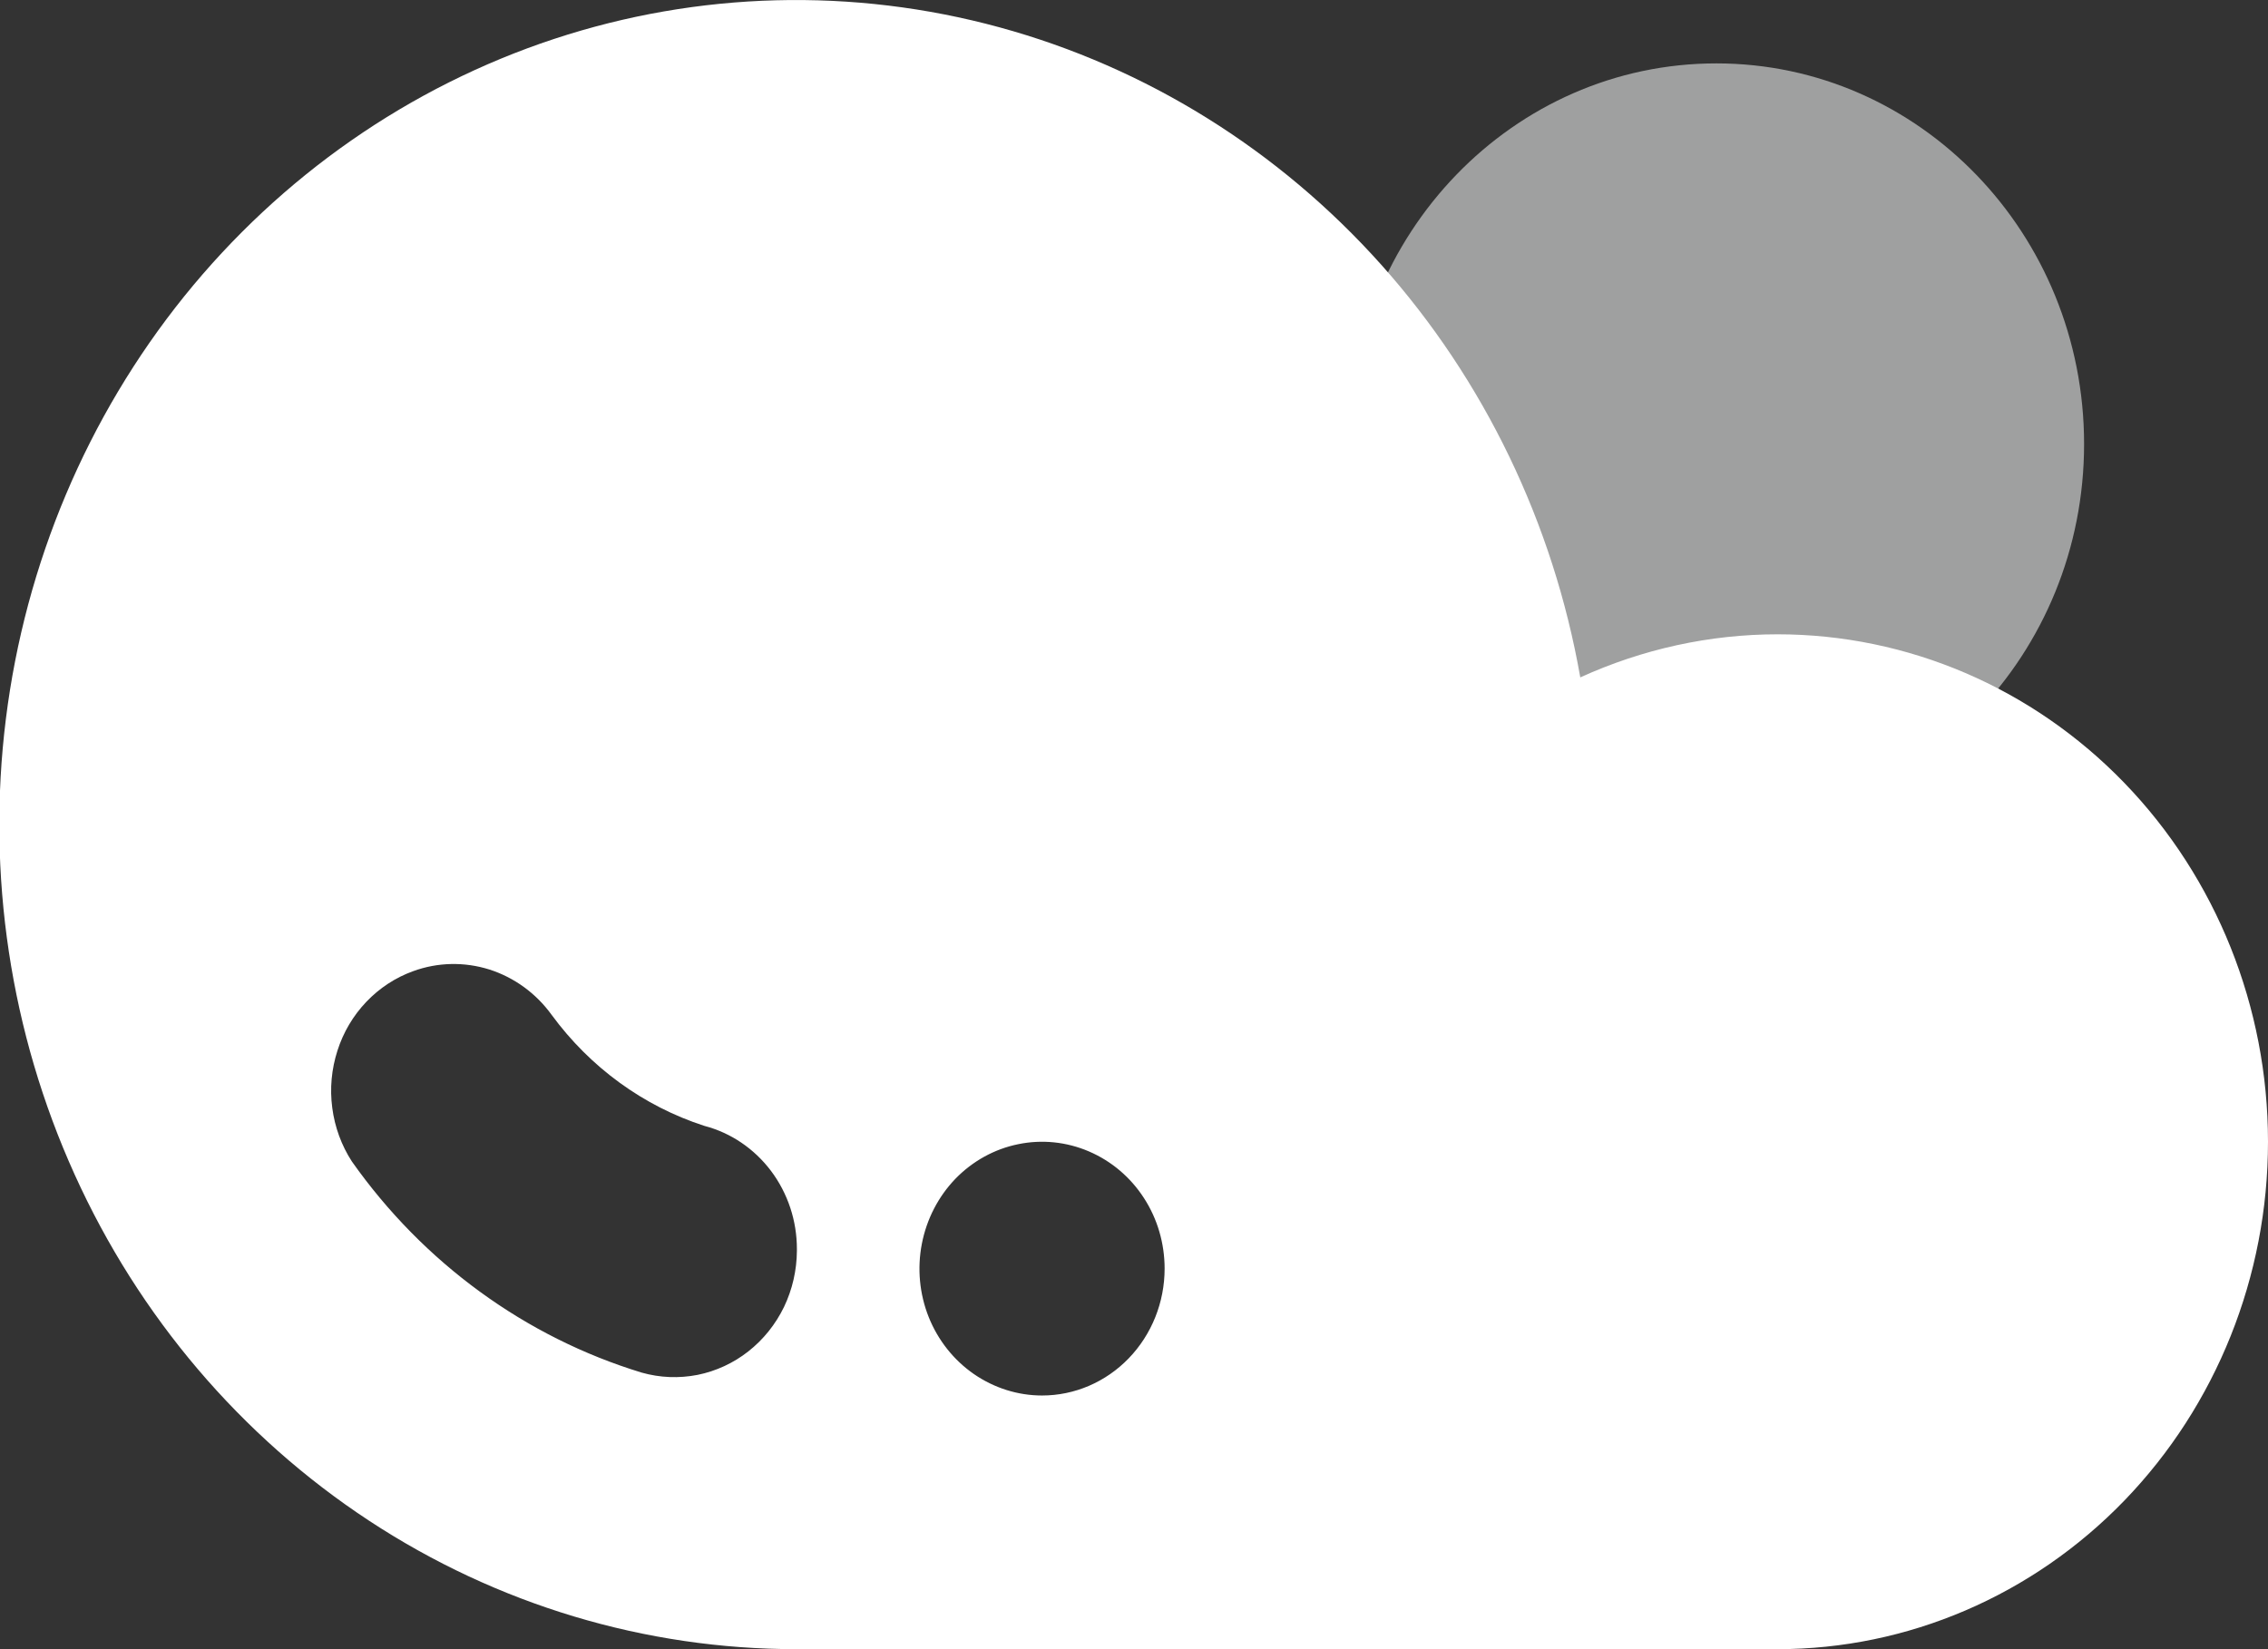
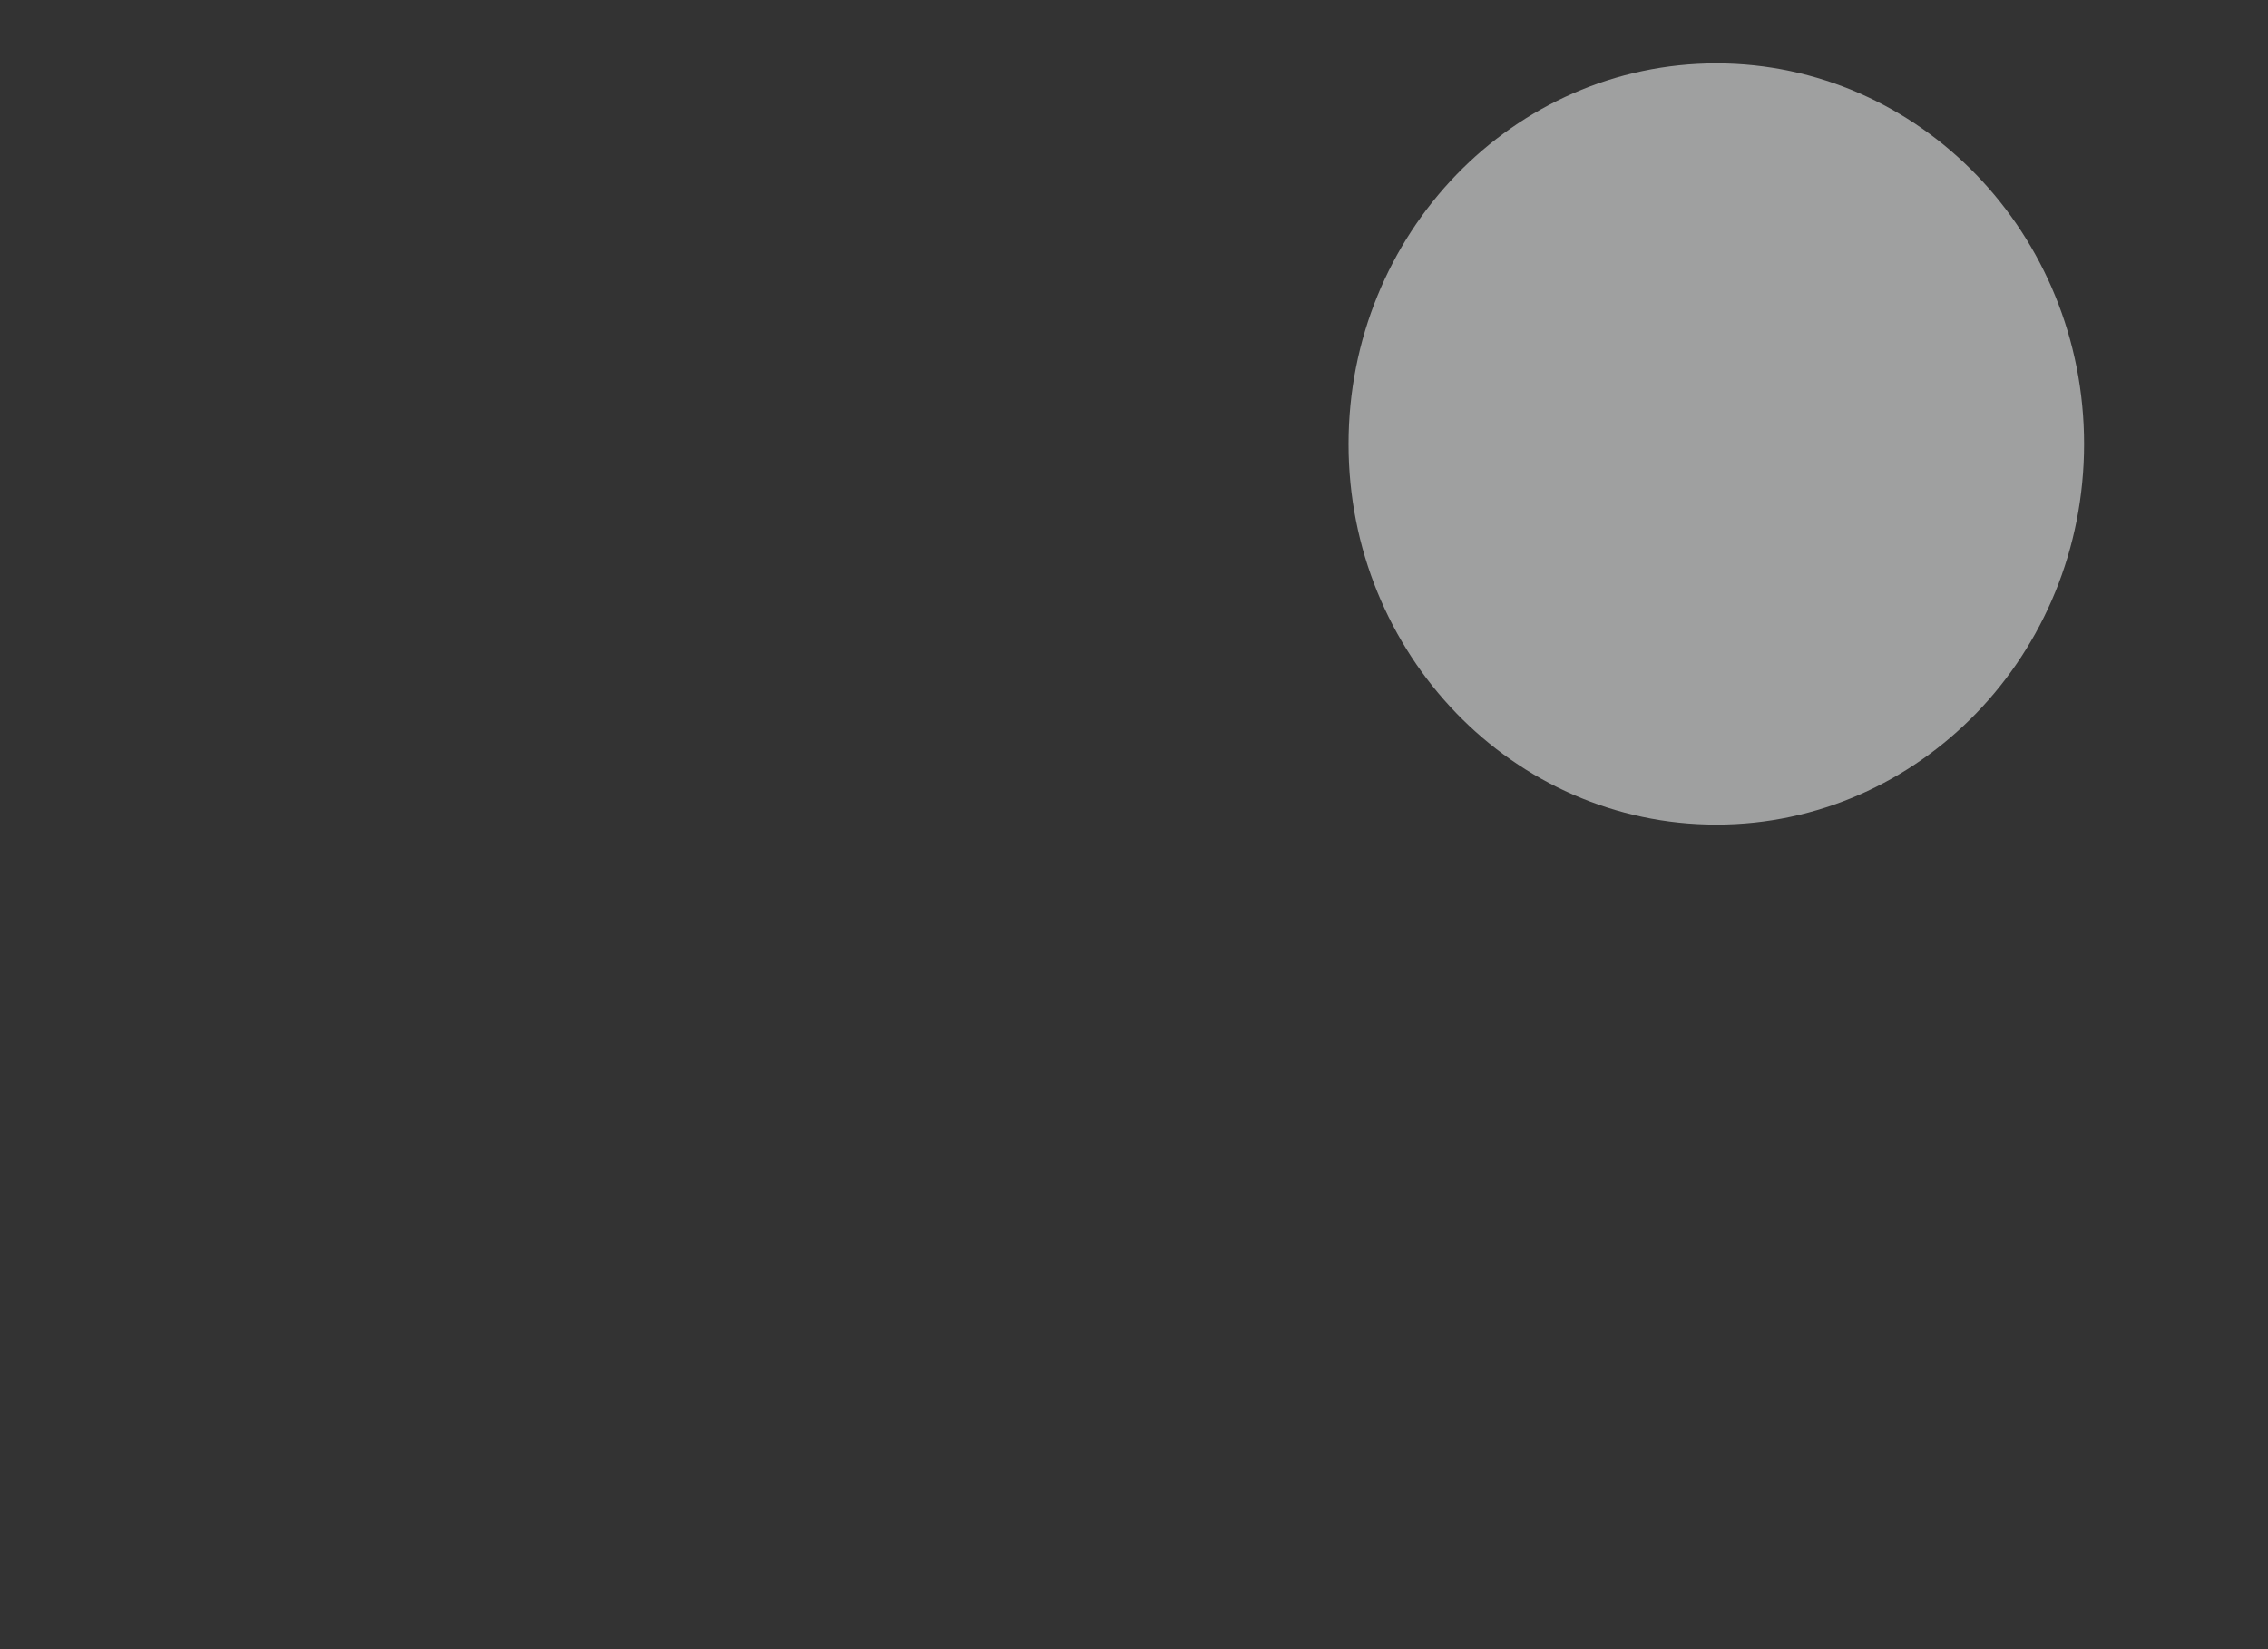
<svg xmlns="http://www.w3.org/2000/svg" width="22" height="16" viewBox="0 0 22 16" fill="none">
  <rect x="0" y="0" width="22" height="16" fill="#333333" stroke="none" />
  <g clip-path="url(#clip0_1089_5861)">
    <path d="M16.649 8C18.619 8 20.216 6.347 20.216 4.308C20.216 2.268 18.619 0.615 16.649 0.615C14.678 0.615 13.081 2.268 13.081 4.308C13.081 6.347 14.678 8 16.649 8Z" fill="#9FA0A0" />
-     <path d="M17.243 6.154C16.584 6.154 15.932 6.297 15.329 6.572C15.066 5.075 14.397 3.687 13.399 2.569C12.401 1.452 11.116 0.653 9.695 0.265C8.273 -0.123 6.774 -0.084 5.374 0.378C3.973 0.841 2.729 1.707 1.787 2.875C0.846 4.044 0.245 5.466 0.057 6.975C-0.131 8.484 0.1 10.017 0.724 11.395C1.347 12.772 2.338 13.937 3.579 14.753C4.82 15.569 6.26 16.001 7.73 16H17.243C18.505 16 19.715 15.481 20.607 14.558C21.499 13.635 22 12.383 22 11.077C22 9.771 21.499 8.519 20.607 7.596C19.715 6.673 18.505 6.154 17.243 6.154ZM7.73 12.135C7.729 12.324 7.686 12.511 7.605 12.68C7.523 12.849 7.405 12.996 7.259 13.111C7.114 13.225 6.945 13.303 6.766 13.339C6.586 13.374 6.402 13.367 6.225 13.317C5.096 12.973 4.107 12.252 3.413 11.268C3.312 11.112 3.247 10.934 3.223 10.748C3.198 10.561 3.216 10.372 3.273 10.194C3.33 10.015 3.426 9.853 3.554 9.719C3.681 9.586 3.836 9.484 4.008 9.422C4.246 9.335 4.505 9.33 4.747 9.406C4.988 9.483 5.2 9.637 5.351 9.846C5.725 10.356 6.242 10.732 6.832 10.923C7.089 10.99 7.316 11.144 7.479 11.36C7.642 11.577 7.73 11.843 7.73 12.117V12.135ZM10.108 13.539C9.873 13.539 9.643 13.466 9.447 13.331C9.252 13.196 9.099 13.004 9.009 12.779C8.919 12.554 8.896 12.306 8.942 12.068C8.988 11.829 9.101 11.61 9.267 11.437C9.434 11.265 9.645 11.148 9.876 11.101C10.107 11.053 10.346 11.078 10.563 11.171C10.78 11.264 10.966 11.421 11.097 11.624C11.228 11.826 11.297 12.064 11.297 12.308C11.297 12.634 11.172 12.947 10.949 13.178C10.726 13.409 10.424 13.539 10.108 13.539Z" fill="white" />
  </g>
  <defs>
    <clipPath id="clip0_1089_5861">
      <rect width="22" height="16" fill="white" />
    </clipPath>
  </defs>
</svg>